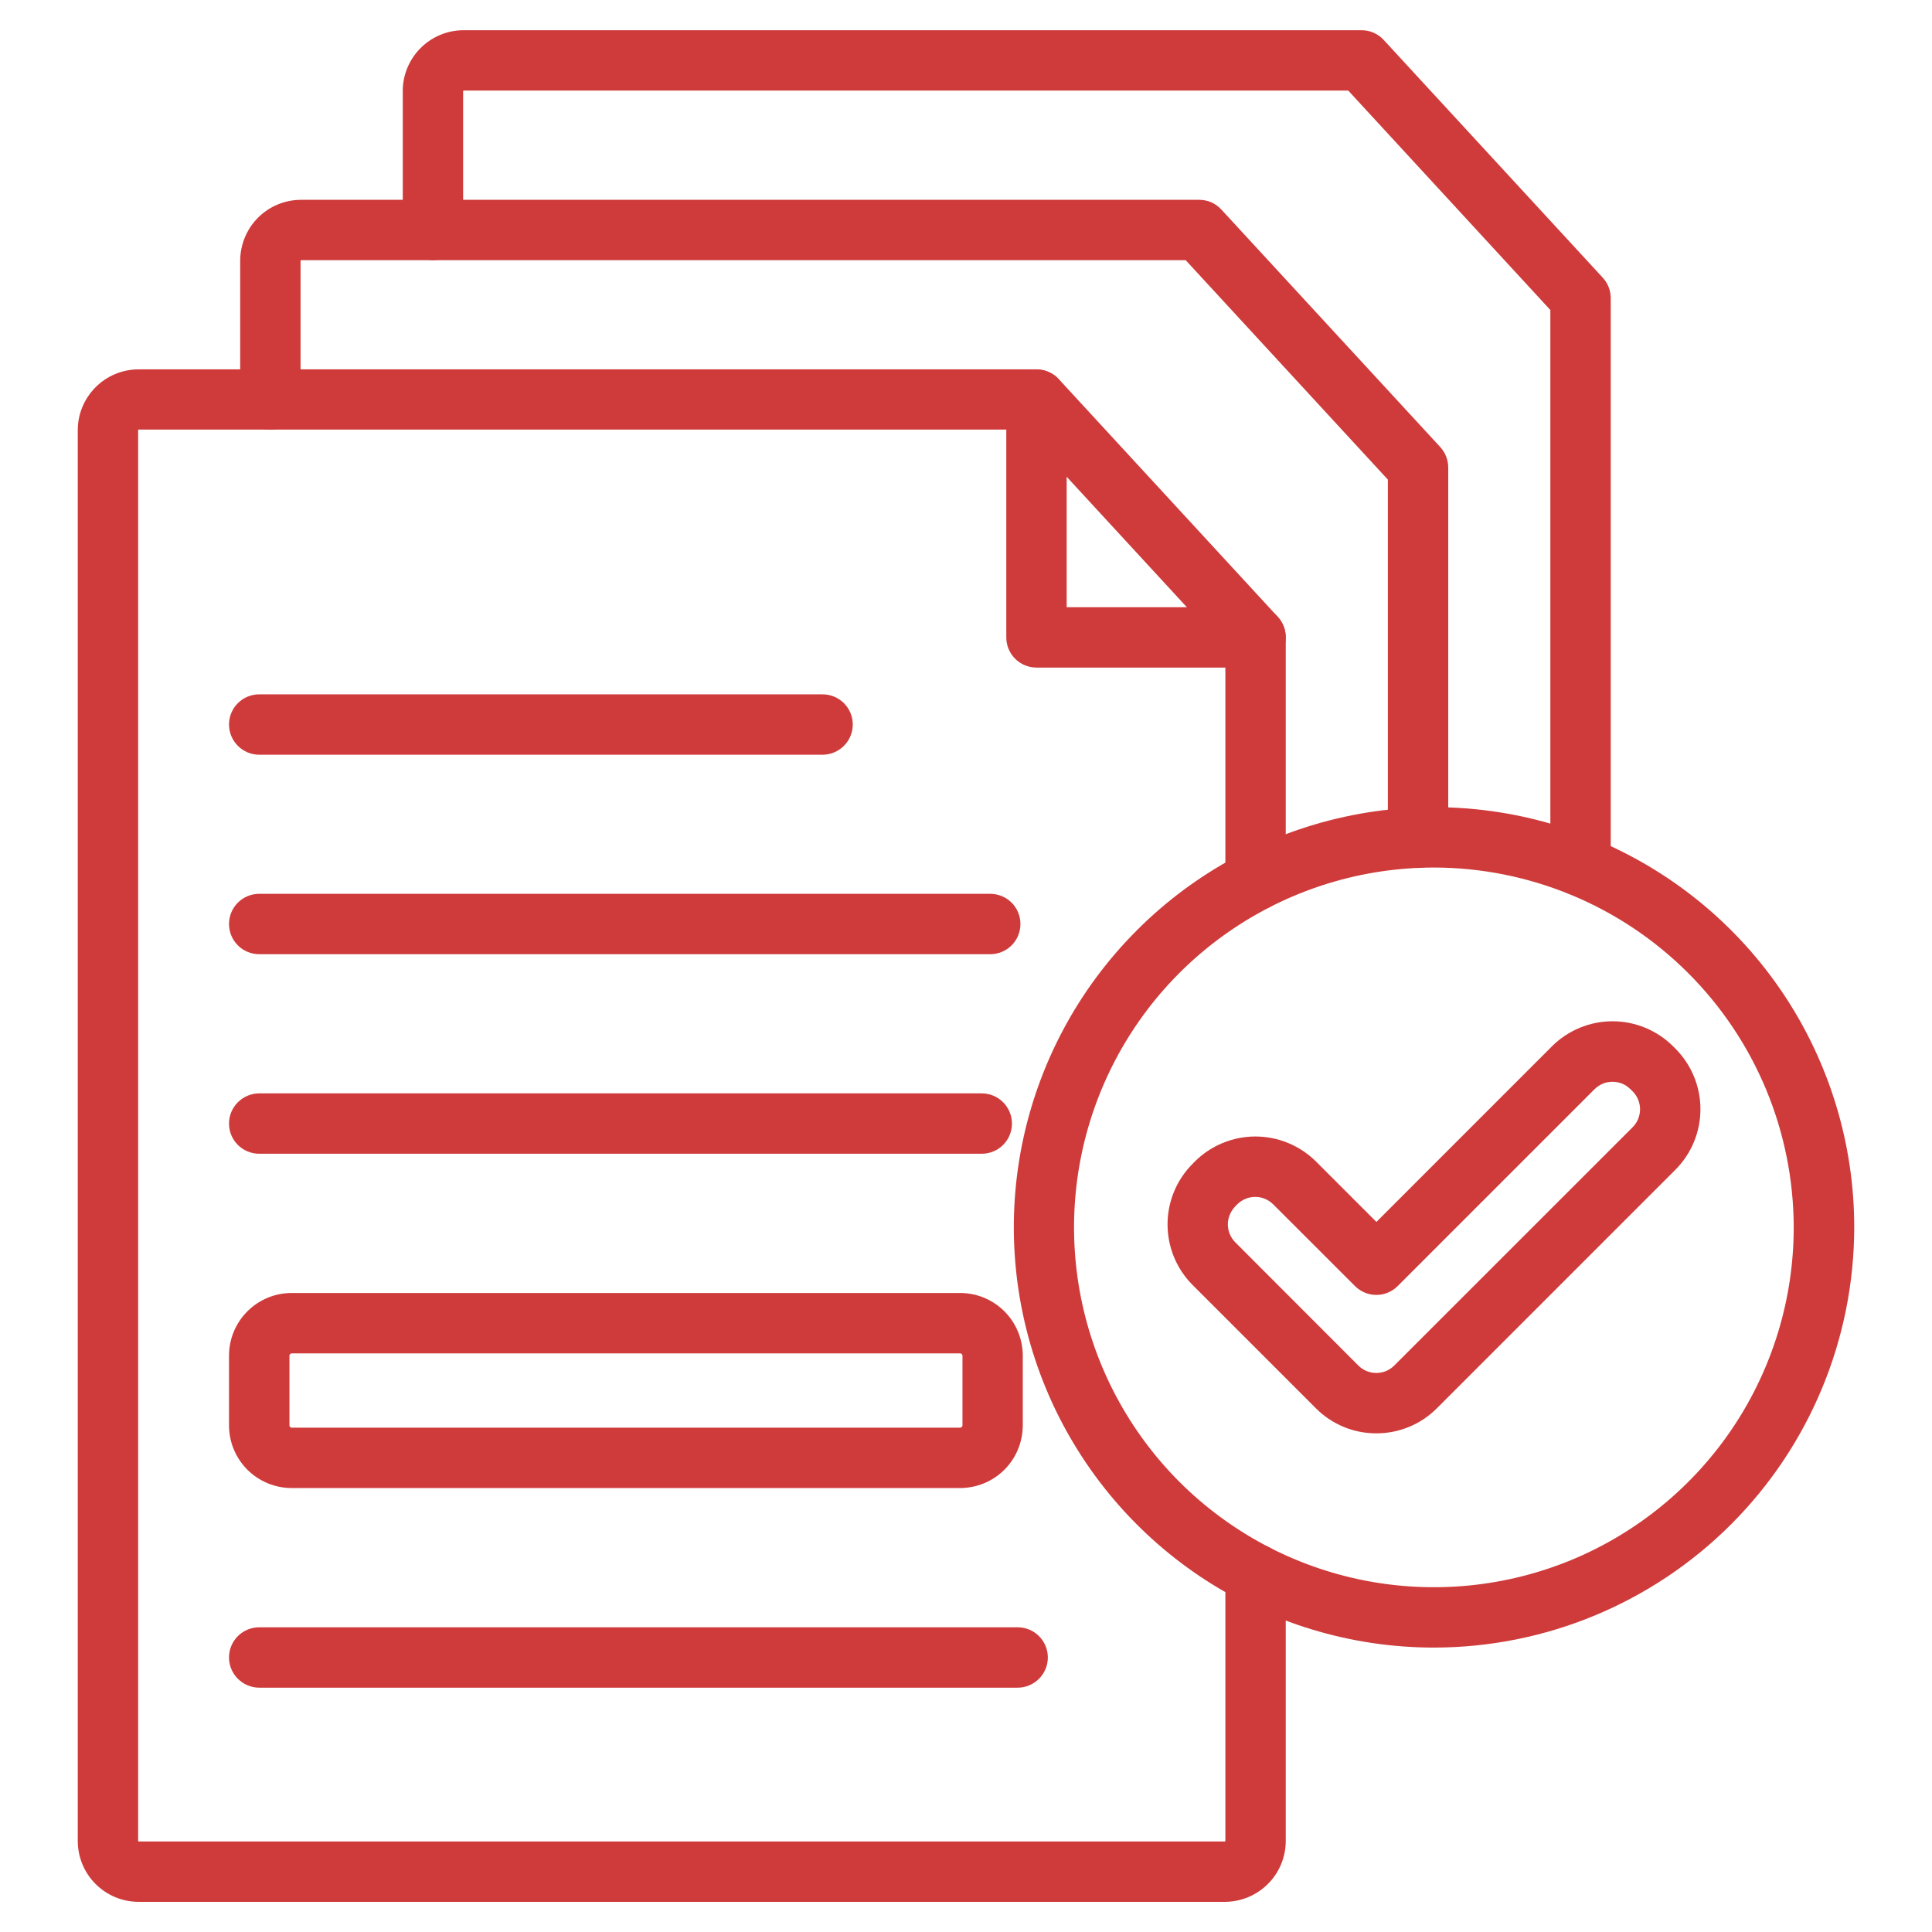
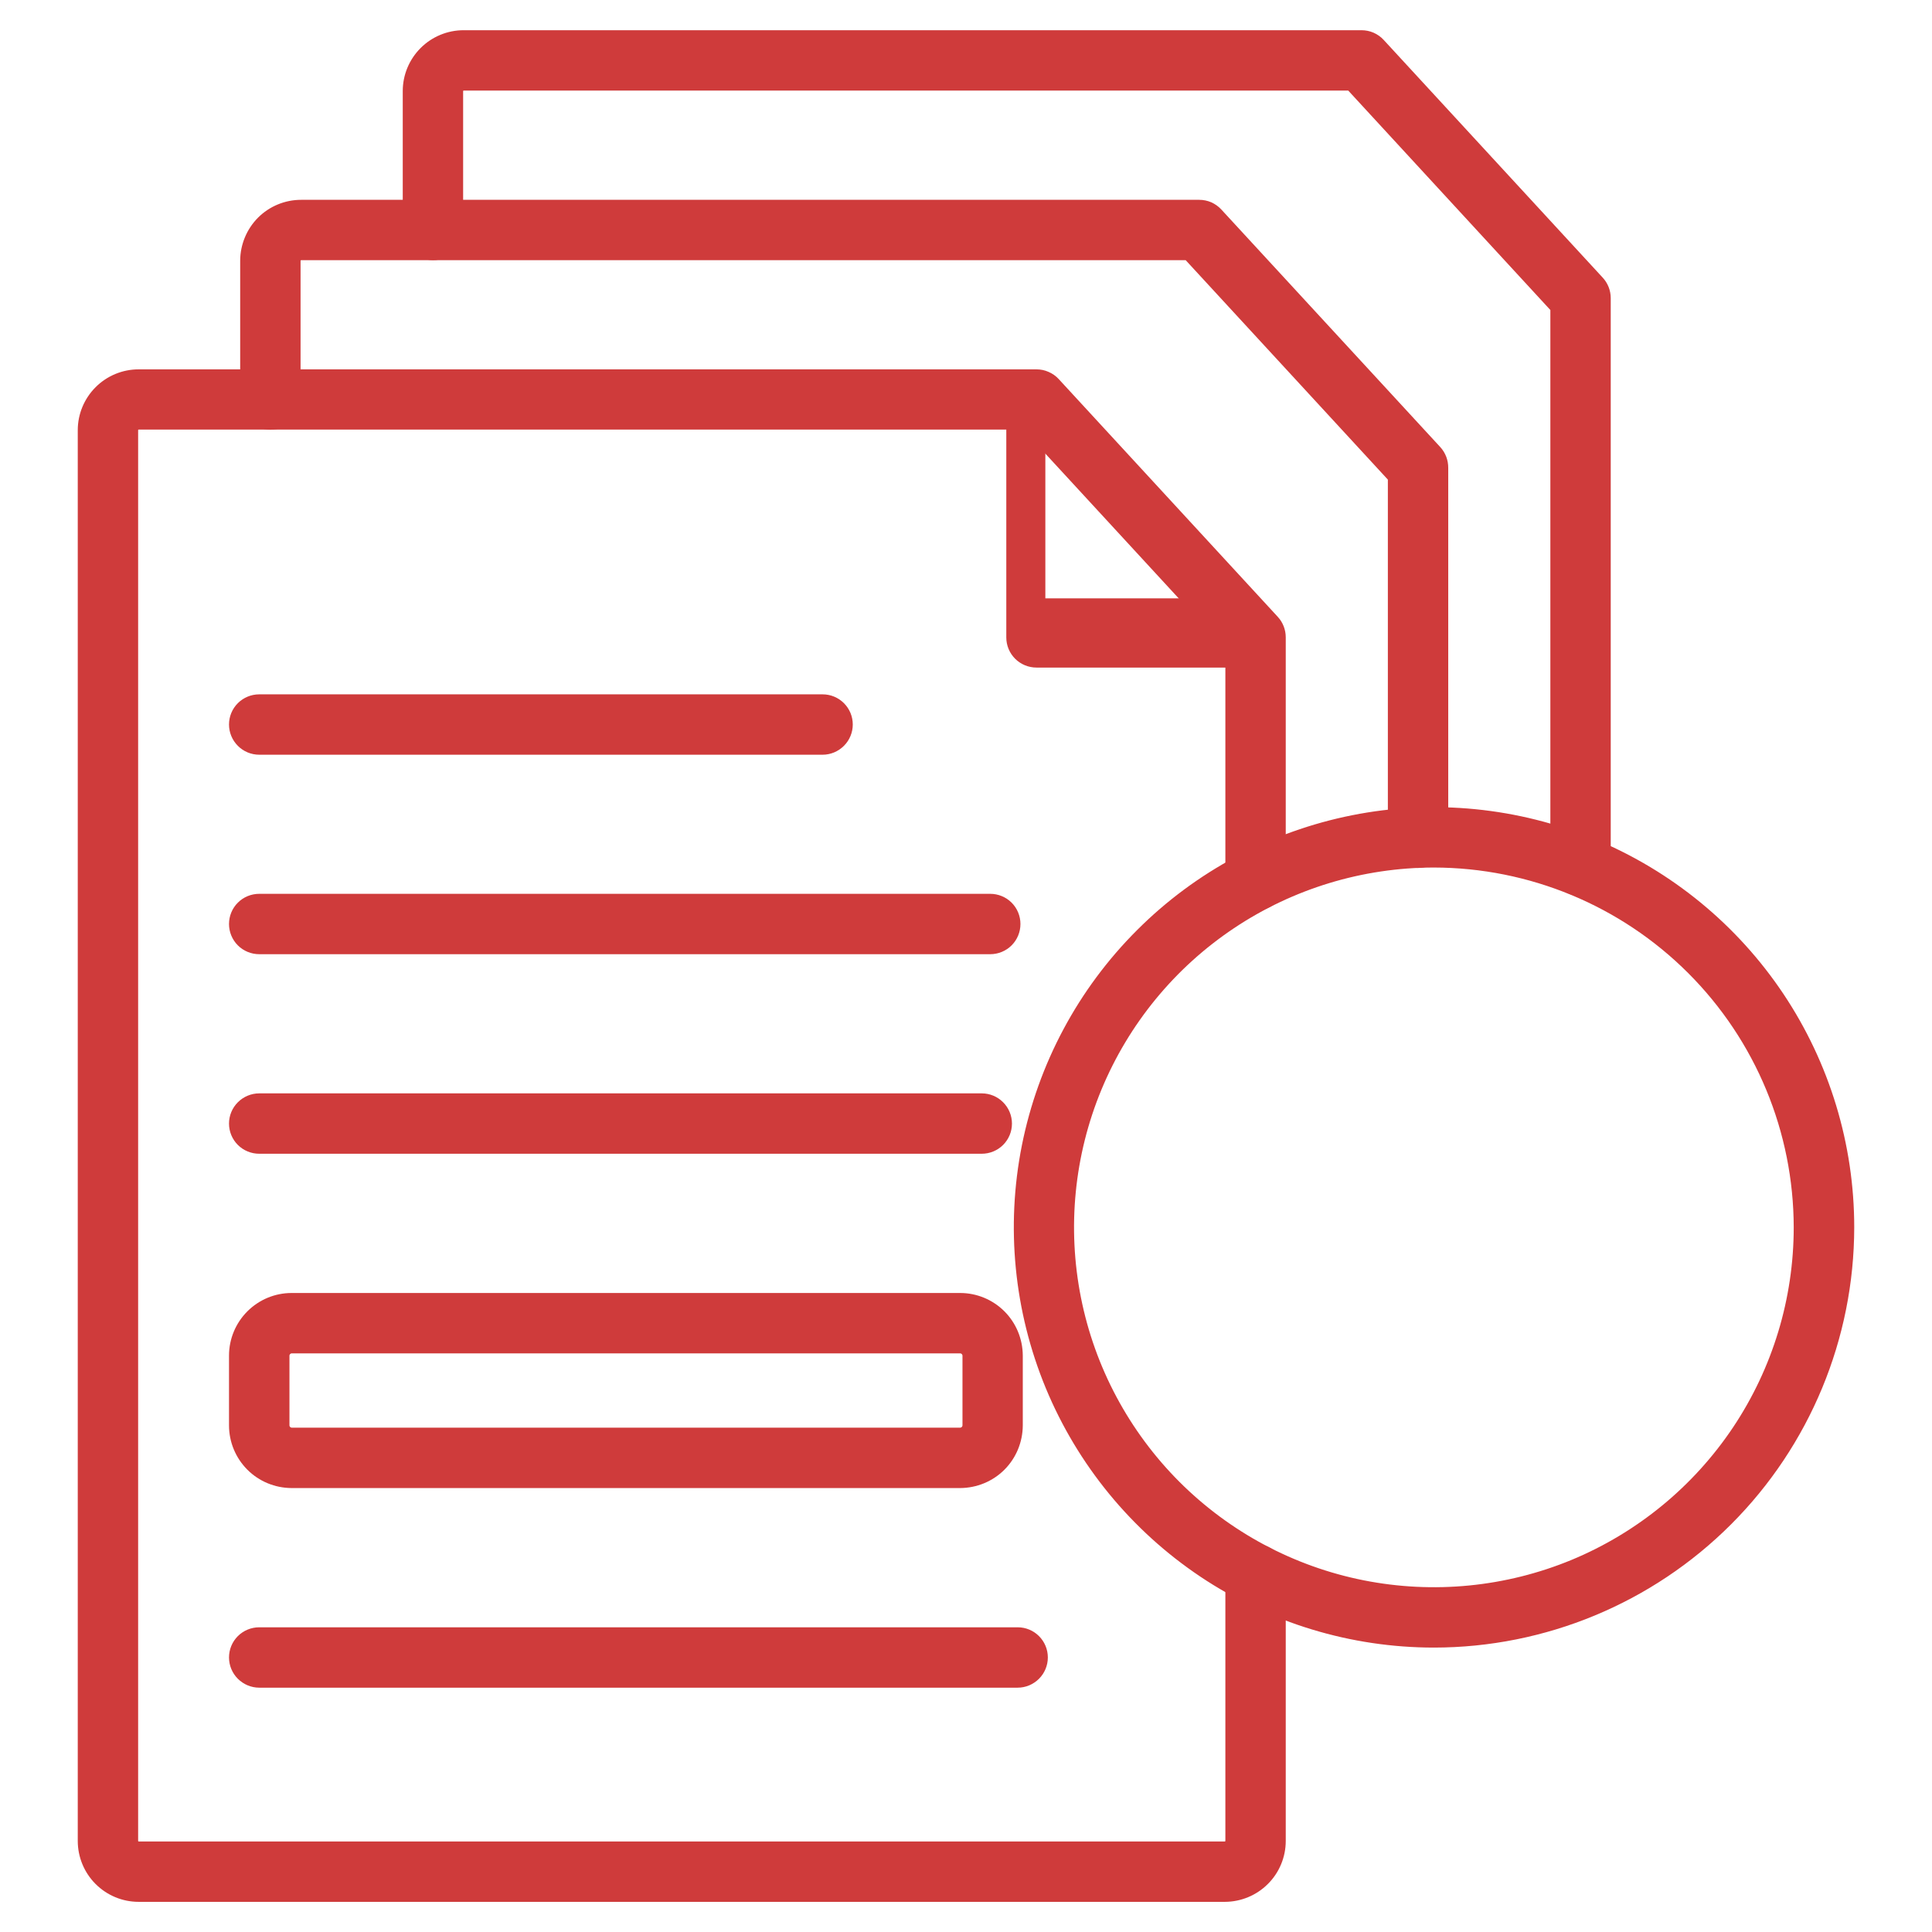
<svg xmlns="http://www.w3.org/2000/svg" width="100%" height="100%" viewBox="0 0 28 28" version="1.1" xml:space="preserve" style="fill-rule:evenodd;clip-rule:evenodd;stroke-linejoin:round;stroke-miterlimit:2;">
  <g>
    <path d="M22.907,12.986c-0.116,-0 -0.227,-0.046 -0.31,-0.129c-0.082,-0.082 -0.128,-0.193 -0.128,-0.309l0,-8.055l-2.929,-3.18l-12.821,-0c-0.002,-0 -0.003,0.001 -0.004,0.002c-0.002,0.001 -0.003,0.003 -0.003,0.005l0,2.013c0,0.116 -0.046,0.227 -0.128,0.309c-0.082,0.082 -0.193,0.128 -0.309,0.128c-0.116,0 -0.228,-0.046 -0.31,-0.128c-0.082,-0.082 -0.128,-0.193 -0.128,-0.309l0,-2.013c0,-0.234 0.093,-0.458 0.259,-0.624c0.165,-0.165 0.389,-0.258 0.623,-0.258l13.013,-0c0.06,-0 0.12,0.012 0.175,0.036c0.056,0.025 0.106,0.06 0.147,0.105l3.174,3.445c0.075,0.081 0.116,0.187 0.116,0.296l0,8.228c0,0.116 -0.046,0.227 -0.128,0.309c-0.082,0.083 -0.193,0.129 -0.309,0.129Z" style="fill:#cf3b3b;fill-rule:nonzero;" />
    <path d="M20.551,12.579c-0.116,-0 -0.227,-0.046 -0.309,-0.129c-0.082,-0.082 -0.128,-0.193 -0.128,-0.309l-0,-5.19l-2.93,-3.18l-12.82,-0c-0.002,-0 -0.004,0.001 -0.005,0.002c-0.002,0.001 -0.002,0.003 -0.003,0.005l0,2.013c0,0.116 -0.046,0.227 -0.128,0.309c-0.082,0.082 -0.193,0.128 -0.309,0.128c-0.116,0 -0.227,-0.046 -0.309,-0.128c-0.082,-0.082 -0.129,-0.193 -0.129,-0.309l0,-2.013c0.001,-0.234 0.094,-0.458 0.259,-0.624c0.165,-0.165 0.39,-0.258 0.624,-0.258l13.015,-0c0.061,-0 0.12,0.012 0.176,0.036c0.055,0.025 0.105,0.06 0.146,0.105l3.175,3.445c0.074,0.082 0.114,0.189 0.113,0.3l-0,5.359c-0,0.116 -0.047,0.227 -0.129,0.309c-0.082,0.082 -0.193,0.129 -0.309,0.129Z" style="fill:#cf3b3b;fill-rule:nonzero;" />
    <path d="M17.752,27.563l-15.743,-0c-0.234,-0 -0.458,-0.093 -0.624,-0.259c-0.165,-0.165 -0.258,-0.39 -0.258,-0.623l-0,-20.447c0,-0.233 0.093,-0.457 0.259,-0.623c0.165,-0.165 0.389,-0.258 0.623,-0.258l13.012,-0c0.061,-0 0.121,0.012 0.176,0.037c0.056,0.024 0.106,0.059 0.147,0.104l3.174,3.445c0.075,0.081 0.116,0.187 0.116,0.297l0,3.523c0,0.116 -0.046,0.228 -0.128,0.31c-0.082,0.082 -0.193,0.128 -0.309,0.128c-0.116,-0 -0.228,-0.046 -0.31,-0.128c-0.082,-0.082 -0.128,-0.194 -0.128,-0.31l0,-3.353l-2.93,-3.18l-12.82,0c-0.002,0 -0.003,0.001 -0.005,0.002c-0.001,0.002 -0.002,0.003 -0.002,0.005l-0,20.447c0,0.002 0.001,0.004 0.002,0.005c0.002,0.002 0.003,0.002 0.005,0.003l15.743,-0c0.002,-0.001 0.003,-0.002 0.005,-0.003c0.001,-0.001 0.002,-0.003 0.002,-0.005l0,-3.865c0,-0.116 0.046,-0.227 0.128,-0.309c0.082,-0.082 0.194,-0.128 0.31,-0.128c0.116,-0 0.227,0.046 0.309,0.128c0.082,0.082 0.128,0.193 0.128,0.309l0,3.866c-0,0.233 -0.093,0.458 -0.259,0.623c-0.165,0.165 -0.389,0.258 -0.623,0.259Z" style="fill:#cf3b3b;fill-rule:nonzero;" />
-     <path d="M18.197,9.675l-3.175,0c-0.116,0 -0.228,-0.046 -0.31,-0.128c-0.082,-0.082 -0.128,-0.193 -0.128,-0.309l0,-3.446c0,-0.116 0.046,-0.227 0.128,-0.309c0.082,-0.082 0.194,-0.128 0.31,-0.128c0.116,-0 0.227,0.046 0.309,0.128c0.082,0.082 0.128,0.193 0.128,0.309l0,3.008l2.738,0c0.116,0 0.227,0.046 0.309,0.128c0.082,0.082 0.128,0.194 0.128,0.31c0,0.116 -0.046,0.227 -0.128,0.309c-0.082,0.082 -0.193,0.128 -0.309,0.128Z" style="fill:#cf3b3b;fill-rule:nonzero;" />
+     <path d="M18.197,9.675l-3.175,0c-0.116,0 -0.228,-0.046 -0.31,-0.128c-0.082,-0.082 -0.128,-0.193 -0.128,-0.309l0,-3.446c0,-0.116 0.046,-0.227 0.128,-0.309c0.082,-0.082 0.194,-0.128 0.31,-0.128c0.082,0.082 0.128,0.193 0.128,0.309l0,3.008l2.738,0c0.116,0 0.227,0.046 0.309,0.128c0.082,0.082 0.128,0.194 0.128,0.31c0,0.116 -0.046,0.227 -0.128,0.309c-0.082,0.082 -0.193,0.128 -0.309,0.128Z" style="fill:#cf3b3b;fill-rule:nonzero;" />
    <path d="M11.922,10.938l-8.165,-0c-0.116,-0 -0.228,-0.046 -0.31,-0.129c-0.082,-0.082 -0.128,-0.193 -0.128,-0.309c0,-0.116 0.046,-0.227 0.128,-0.309c0.082,-0.082 0.194,-0.128 0.31,-0.128l8.165,-0c0.116,-0 0.227,0.046 0.309,0.128c0.082,0.082 0.128,0.193 0.128,0.309c0,0.116 -0.046,0.227 -0.128,0.309c-0.082,0.082 -0.193,0.129 -0.309,0.129Z" style="fill:#cf3b3b;fill-rule:nonzero;" />
    <path d="M14.351,13.829l-10.594,0c-0.116,0 -0.228,-0.046 -0.31,-0.128c-0.082,-0.082 -0.128,-0.194 -0.128,-0.309c0,-0.117 0.046,-0.228 0.128,-0.31c0.082,-0.082 0.194,-0.128 0.31,-0.128l10.594,0c0.116,0 0.228,0.046 0.31,0.128c0.082,0.082 0.128,0.193 0.128,0.309c-0,0.117 -0.046,0.228 -0.128,0.31c-0.082,0.082 -0.194,0.128 -0.31,0.128Z" style="fill:#cf3b3b;fill-rule:nonzero;" />
    <path d="M14.228,16.721l-10.471,0c-0.116,0 -0.228,-0.046 -0.31,-0.128c-0.082,-0.082 -0.128,-0.193 -0.128,-0.309c0,-0.116 0.046,-0.227 0.128,-0.309c0.082,-0.082 0.194,-0.129 0.31,-0.129l10.471,0c0.116,0 0.228,0.046 0.31,0.129c0.082,0.082 0.128,0.193 0.128,0.309c-0,0.116 -0.046,0.227 -0.128,0.309c-0.082,0.082 -0.194,0.128 -0.31,0.128Z" style="fill:#cf3b3b;fill-rule:nonzero;" />
    <path d="M14.751,24.459l-10.994,-0c-0.116,-0 -0.228,-0.047 -0.31,-0.129c-0.082,-0.082 -0.128,-0.193 -0.128,-0.309c0,-0.116 0.046,-0.227 0.128,-0.309c0.082,-0.082 0.194,-0.128 0.31,-0.128l10.992,-0c0.116,-0 0.227,0.046 0.309,0.128c0.082,0.082 0.128,0.193 0.128,0.309c0,0.116 -0.046,0.227 -0.128,0.309c-0.082,0.082 -0.193,0.129 -0.309,0.129l0.002,-0Z" style="fill:#cf3b3b;fill-rule:nonzero;" />
    <path d="M13.916,21.566l-9.69,-0c-0.241,-0.001 -0.471,-0.096 -0.641,-0.266c-0.17,-0.17 -0.266,-0.401 -0.266,-0.642l0,-1.012c0,-0.24 0.096,-0.471 0.266,-0.641c0.17,-0.17 0.4,-0.266 0.641,-0.266l9.689,-0c0.241,0 0.472,0.096 0.642,0.266c0.17,0.17 0.265,0.401 0.266,0.641l-0,1.012c-0.001,0.241 -0.096,0.472 -0.266,0.642c-0.17,0.17 -0.401,0.265 -0.642,0.266Zm-9.689,-1.952c-0.008,0 -0.016,0.004 -0.022,0.01c-0.006,0.006 -0.01,0.014 -0.01,0.022l0,1.012c0,0.009 0.004,0.017 0.01,0.023c0.006,0.006 0.014,0.009 0.022,0.01l9.689,-0c0.009,-0.001 0.017,-0.004 0.023,-0.01c0.006,-0.006 0.009,-0.014 0.01,-0.023l-0,-1.012c-0.001,-0.008 -0.004,-0.016 -0.01,-0.022c-0.006,-0.006 -0.014,-0.01 -0.023,-0.01l-9.689,-0Z" style="fill:#cf3b3b;fill-rule:nonzero;" />
    <path d="M20.782,23.878c-1.205,-0 -2.382,-0.358 -3.384,-1.027c-1.001,-0.67 -1.781,-1.621 -2.242,-2.734c-0.46,-1.113 -0.581,-2.337 -0.346,-3.518c0.236,-1.182 0.816,-2.267 1.668,-3.118c0.851,-0.852 1.937,-1.431 3.118,-1.666c1.181,-0.235 2.406,-0.114 3.518,0.347c1.113,0.461 2.064,1.242 2.733,2.243c0.669,1.002 1.026,2.179 1.026,3.383c-0.002,1.615 -0.644,3.163 -1.786,4.305c-1.142,1.142 -2.691,1.784 -4.305,1.785Zm-0,-11.305c-1.032,0 -2.04,0.306 -2.898,0.879c-0.858,0.573 -1.526,1.387 -1.921,2.34c-0.395,0.953 -0.498,2.002 -0.297,3.014c0.201,1.011 0.698,1.94 1.427,2.67c0.73,0.729 1.659,1.226 2.67,1.427c1.012,0.201 2.061,0.098 3.014,-0.296c0.952,-0.395 1.767,-1.064 2.34,-1.921c0.573,-0.858 0.879,-1.866 0.879,-2.898c-0.002,-1.382 -0.551,-2.707 -1.529,-3.685c-0.978,-0.978 -2.303,-1.528 -3.685,-1.53Z" style="fill:#cf3b3b;fill-rule:nonzero;" />
-     <path d="M19.949,20.773c-0.163,0.001 -0.324,-0.031 -0.475,-0.093c-0.151,-0.063 -0.288,-0.154 -0.403,-0.27l-1.787,-1.787c-0.233,-0.233 -0.363,-0.549 -0.363,-0.878c-0,-0.329 0.13,-0.645 0.363,-0.878l0.032,-0.033c0.233,-0.232 0.549,-0.363 0.878,-0.363c0.33,0 0.645,0.131 0.879,0.363l0.875,0.875l2.544,-2.545c0.233,-0.232 0.549,-0.363 0.878,-0.363c0.329,0 0.645,0.131 0.878,0.363l0.033,0.033c0.232,0.233 0.363,0.548 0.363,0.878c0,0.329 -0.13,0.645 -0.363,0.878l-3.455,3.455c-0.115,0.116 -0.251,0.208 -0.402,0.27c-0.15,0.063 -0.312,0.095 -0.475,0.095Zm-2.047,-3.288c-0.068,0.069 -0.107,0.163 -0.107,0.26c0,0.097 0.039,0.19 0.107,0.259l1.785,1.787c0.069,0.069 0.163,0.107 0.26,0.107c0.097,0 0.19,-0.038 0.259,-0.107l3.456,-3.455c0.034,-0.034 0.061,-0.075 0.079,-0.119c0.018,-0.045 0.028,-0.092 0.028,-0.14c-0,-0.049 -0.01,-0.096 -0.028,-0.141c-0.018,-0.044 -0.045,-0.085 -0.079,-0.119l-0.033,-0.032c-0.034,-0.034 -0.074,-0.061 -0.119,-0.08c-0.044,-0.018 -0.092,-0.027 -0.14,-0.027c-0.048,-0 -0.096,0.009 -0.141,0.027c-0.044,0.019 -0.085,0.046 -0.119,0.08l-2.854,2.854c-0.082,0.082 -0.193,0.128 -0.309,0.128c-0.116,0 -0.227,-0.046 -0.309,-0.128l-1.187,-1.186c-0.069,-0.068 -0.162,-0.107 -0.259,-0.107c-0.097,0 -0.19,0.039 -0.26,0.107l-0.03,0.032Z" style="fill:#cf3b3b;fill-rule:nonzero;" />
  </g>
</svg>